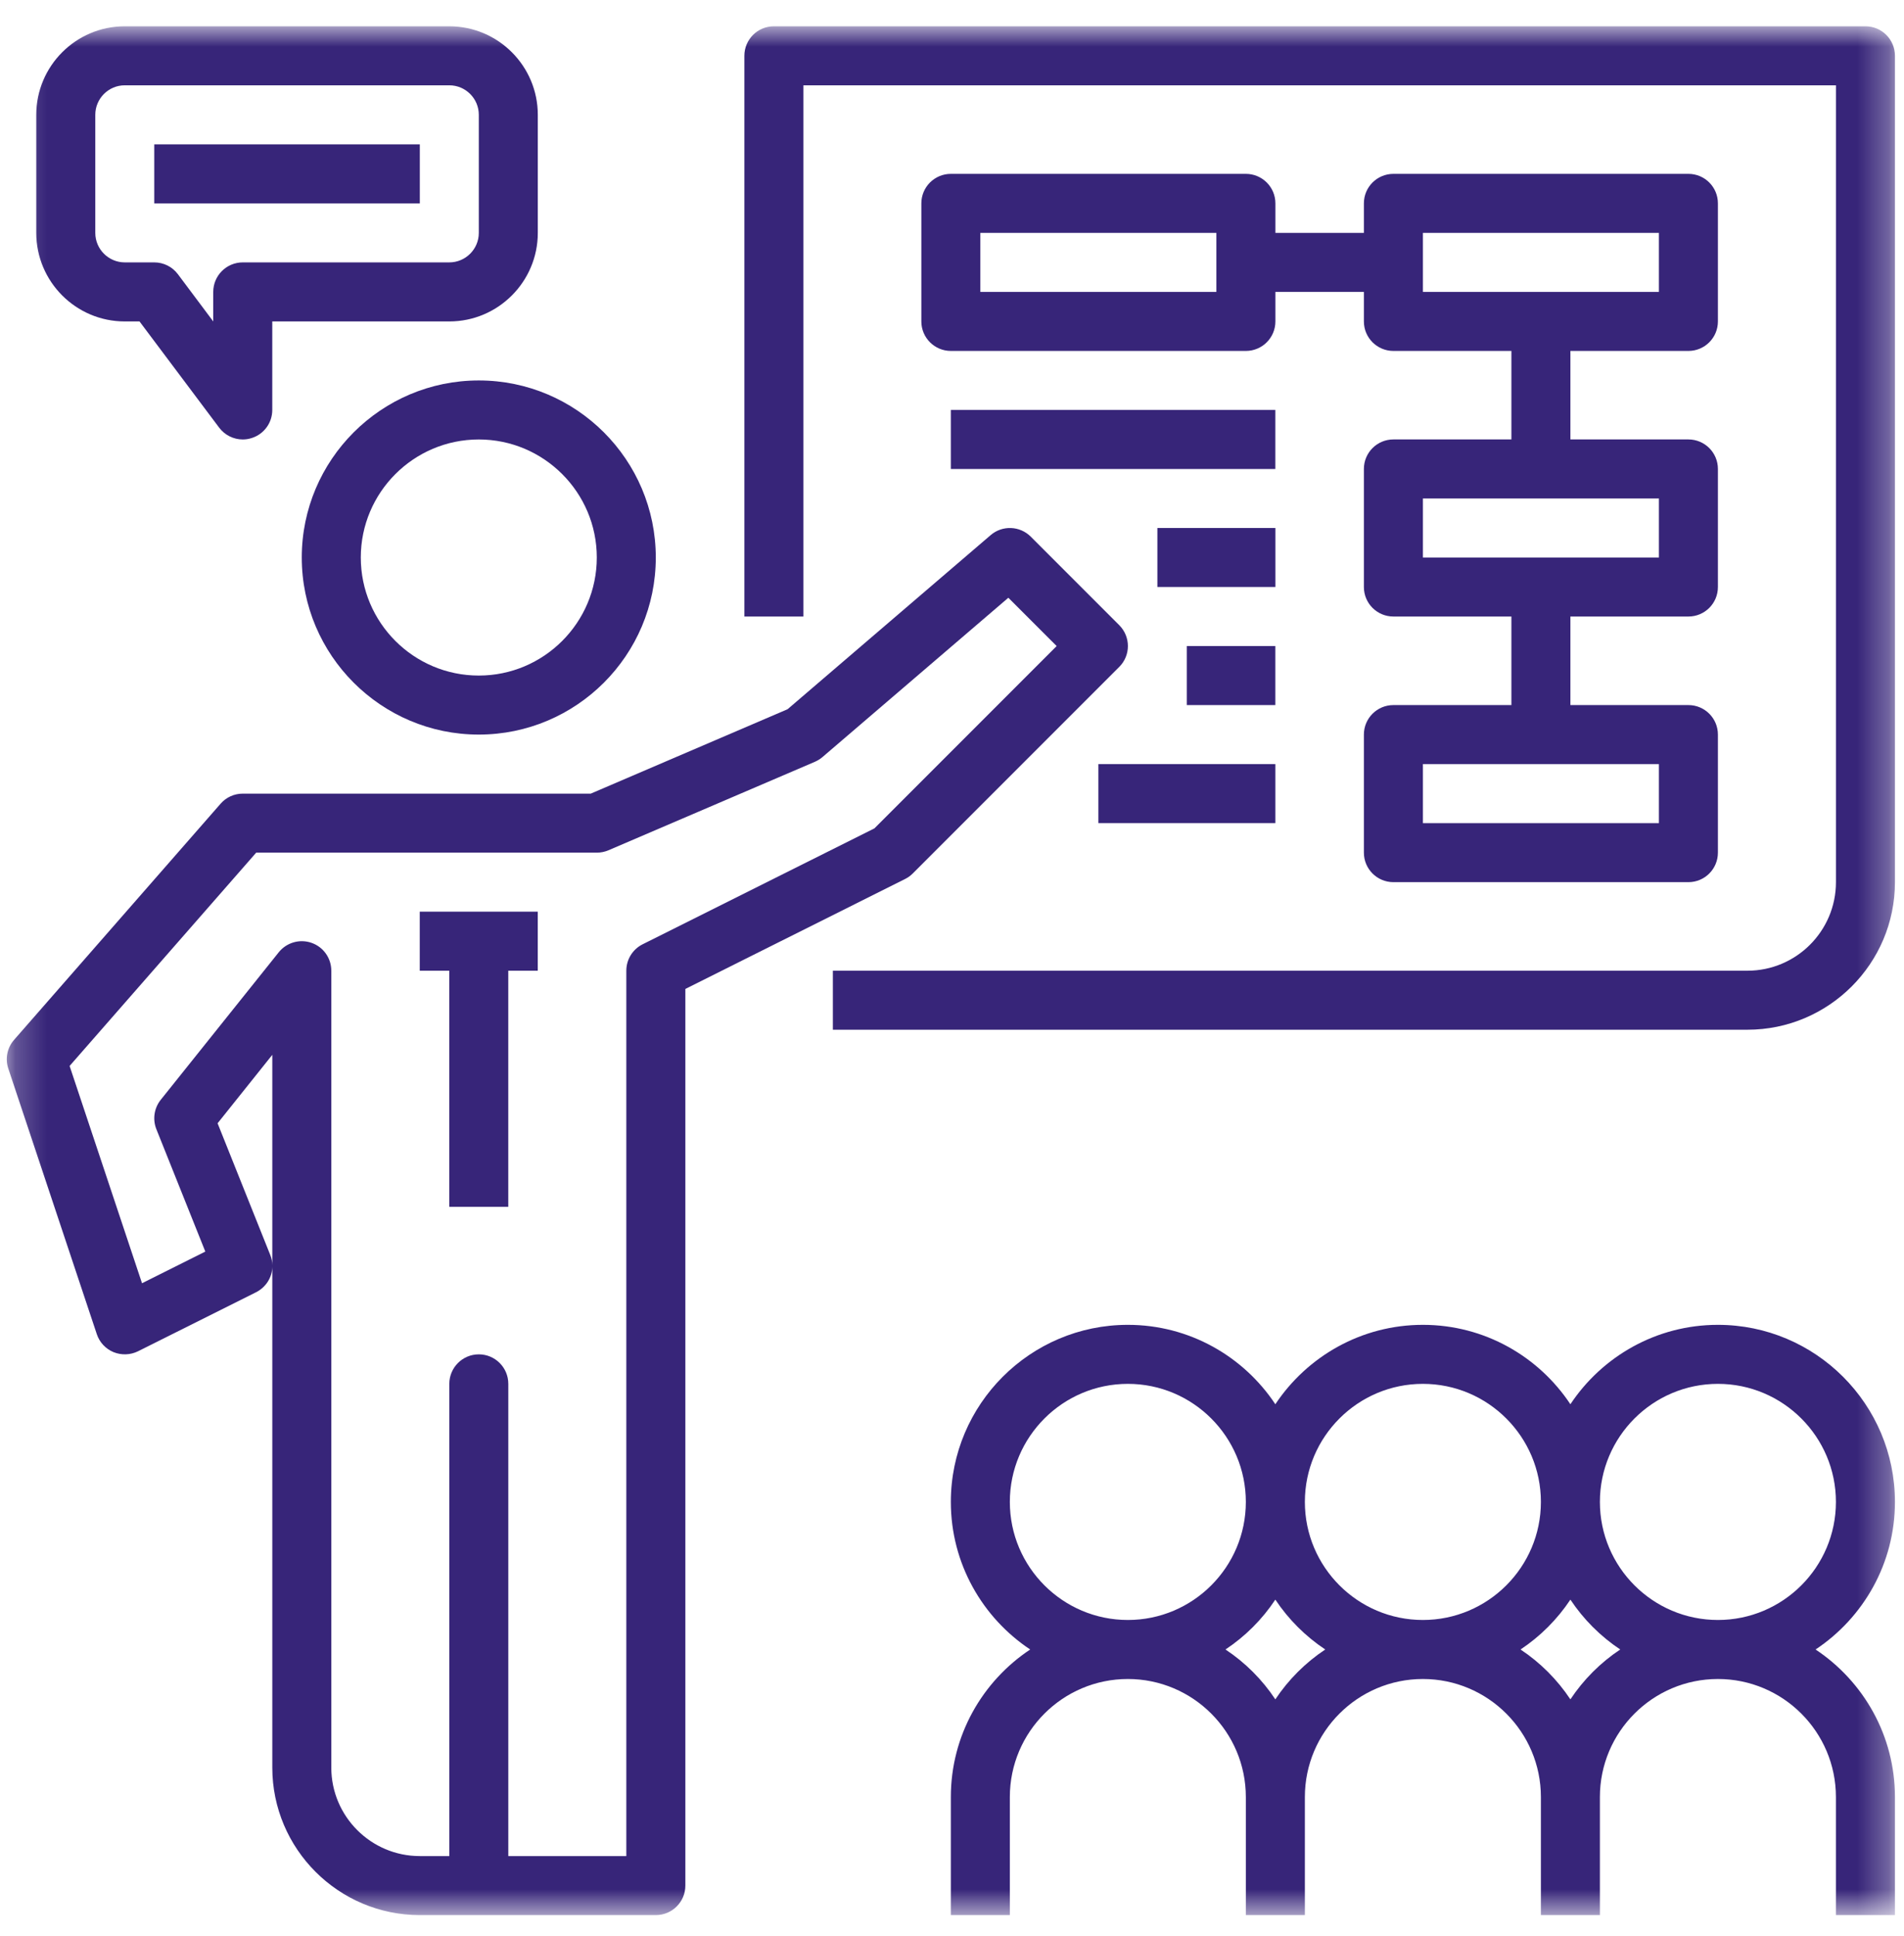
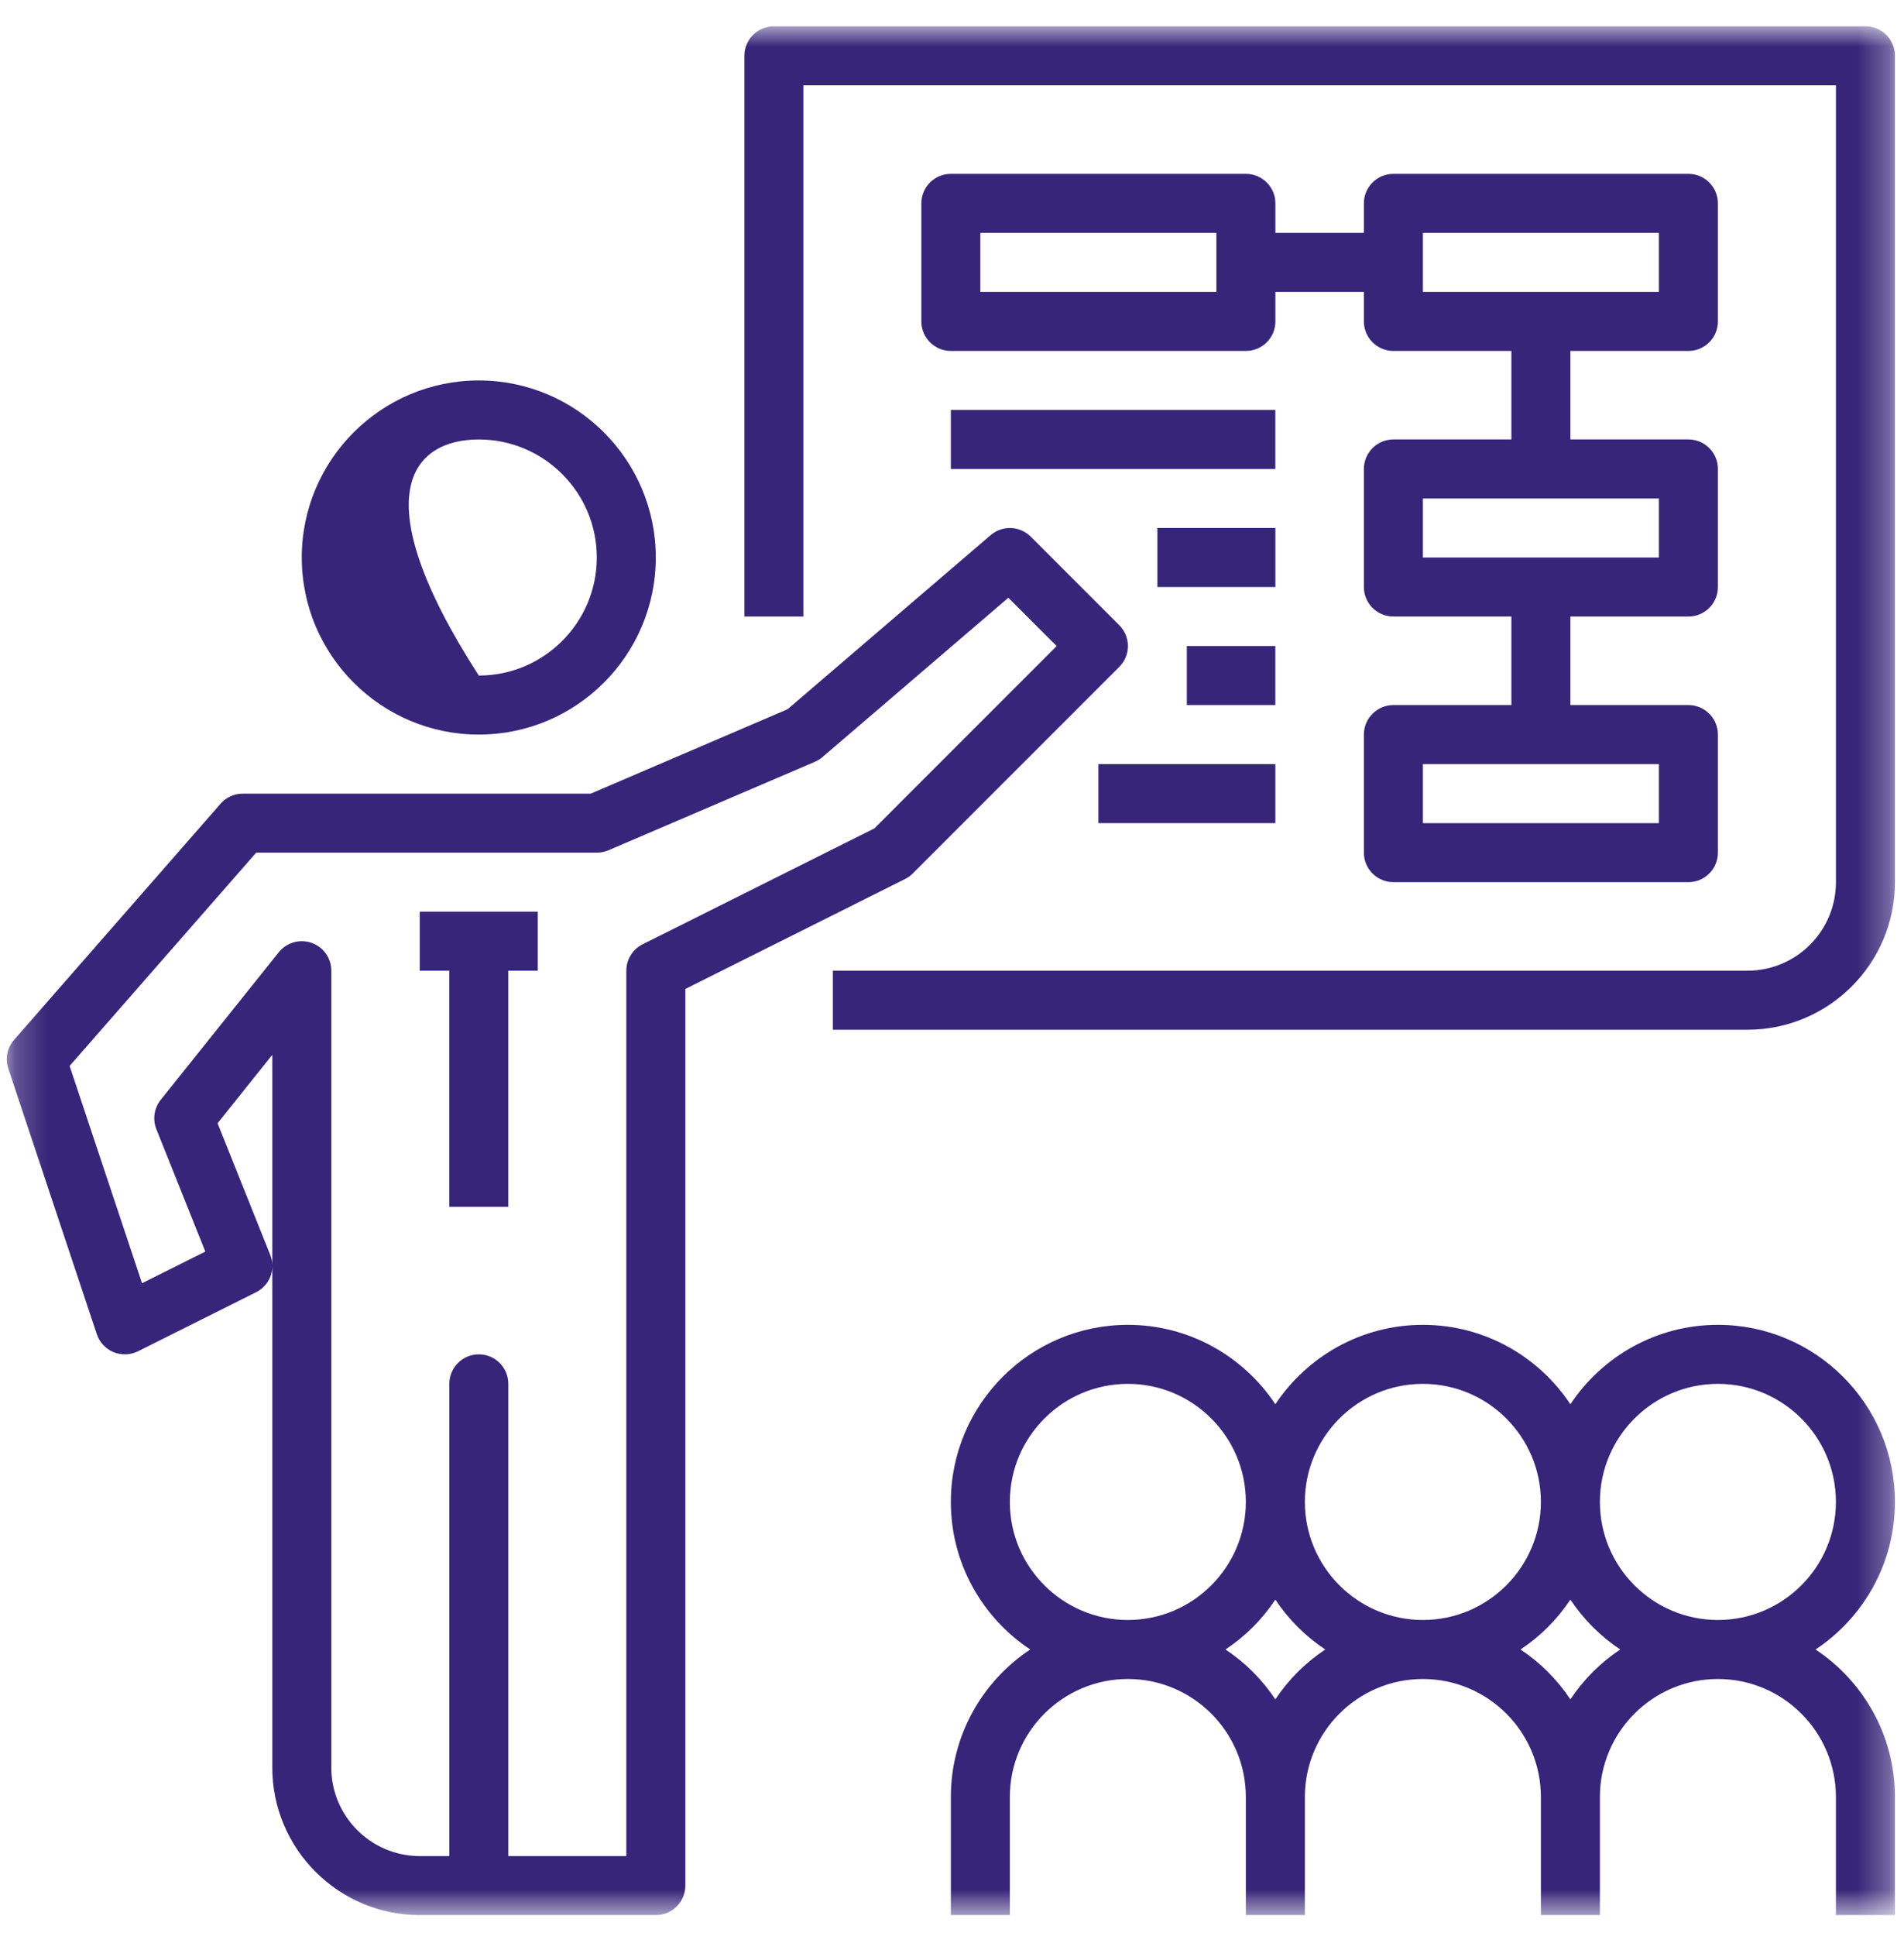
<svg xmlns="http://www.w3.org/2000/svg" width="61" height="62" viewBox="0 0 61 62" fill="none">
  <mask id="mask0_1511_151" style="mask-type:luminance" maskUnits="userSpaceOnUse" x="0" y="0" width="61" height="62">
    <path d="M60.711 0.842L0.217 0.842L0.217 61.331L60.711 61.331L60.711 0.842Z" fill="white" />
  </mask>
  <g mask="url(#mask0_1511_151)">
-     <path d="M9.668 17.854C9.668 20.982 12.212 23.525 15.339 23.525C18.467 23.525 21.01 20.982 21.01 17.854C21.01 14.727 18.467 12.184 15.339 12.184C12.212 12.184 9.668 14.727 9.668 17.854ZM19.12 17.854C19.12 19.939 17.424 21.635 15.339 21.635C13.254 21.635 11.559 19.939 11.559 17.854C11.559 15.77 13.254 14.074 15.339 14.074C17.424 14.074 19.12 15.77 19.12 17.854Z" fill="#372579" />
+     <path d="M9.668 17.854C9.668 20.982 12.212 23.525 15.339 23.525C18.467 23.525 21.01 20.982 21.01 17.854C21.01 14.727 18.467 12.184 15.339 12.184C12.212 12.184 9.668 14.727 9.668 17.854ZM19.12 17.854C19.12 19.939 17.424 21.635 15.339 21.635C11.559 15.77 13.254 14.074 15.339 14.074C17.424 14.074 19.12 15.77 19.12 17.854Z" fill="#372579" />
    <path d="M29.242 27.974L35.858 21.358C36.228 20.989 36.228 20.392 35.858 20.021L33.023 17.186C32.672 16.837 32.113 16.816 31.739 17.137L25.232 22.713L18.927 25.416L7.779 25.416C7.506 25.416 7.247 25.532 7.067 25.739L0.451 33.301C0.23 33.553 0.159 33.904 0.266 34.221L3.102 42.728C3.188 42.987 3.383 43.197 3.637 43.302C3.889 43.404 4.174 43.396 4.421 43.275L8.202 41.385C8.526 41.222 8.724 40.898 8.724 40.556L8.724 56.606C8.724 59.211 10.844 61.331 13.449 61.331L21.011 61.331C21.534 61.331 21.957 60.908 21.957 60.386L21.957 31.671L28.995 28.151C29.087 28.106 29.169 28.046 29.242 27.974ZM8.724 40.519C8.724 40.408 8.7 40.296 8.657 40.187L6.971 35.973L8.724 33.781L8.724 40.519ZM20.588 30.241C20.268 30.401 20.066 30.728 20.066 31.087L20.066 59.441L16.285 59.441L16.285 44.318C16.285 43.796 15.862 43.373 15.34 43.373C14.819 43.373 14.395 43.796 14.395 44.318L14.395 59.441L13.449 59.441C11.886 59.441 10.614 58.169 10.614 56.606L10.614 31.087C10.614 30.685 10.361 30.327 9.982 30.195C9.604 30.062 9.181 30.184 8.931 30.496L5.15 35.221C4.937 35.487 4.884 35.848 5.01 36.163L6.578 40.082L4.55 41.096L2.23 34.137L8.208 27.306L19.121 27.306C19.248 27.306 19.377 27.28 19.494 27.23L26.11 24.395C26.198 24.356 26.28 24.306 26.353 24.243L32.305 19.143L33.853 20.69L28.014 26.529L20.588 30.241Z" fill="#372579" />
    <path d="M13.448 31.087L14.393 31.087L14.393 38.648L16.284 38.648L16.284 31.087L17.229 31.087L17.229 29.196L13.448 29.196L13.448 31.087Z" fill="#372579" />
    <path d="M60.71 48.099C60.71 44.971 58.166 42.428 55.038 42.428C53.066 42.428 51.329 43.441 50.312 44.971C49.295 43.44 47.558 42.428 45.586 42.428C43.615 42.428 41.877 43.441 40.859 44.971C39.843 43.44 38.105 42.428 36.134 42.428C33.007 42.428 30.463 44.971 30.463 48.099C30.463 50.071 31.475 51.808 33.005 52.825C31.474 53.842 30.463 55.578 30.463 57.551L30.463 61.331L32.353 61.331L32.353 57.551C32.353 55.465 34.049 53.77 36.134 53.77C38.219 53.77 39.914 55.465 39.914 57.551L39.914 61.331L41.805 61.331L41.805 57.551C41.805 55.465 43.501 53.77 45.586 53.77C47.671 53.77 49.367 55.465 49.367 57.551L49.367 61.331L51.257 61.331L51.257 57.551C51.257 55.465 52.953 53.77 55.038 53.77C57.123 53.77 58.819 55.465 58.819 57.551L58.819 61.331L60.71 61.331L60.71 57.551C60.71 55.578 59.697 53.842 58.167 52.825C59.697 51.808 60.71 50.071 60.71 48.099ZM45.586 44.318C47.671 44.318 49.367 46.014 49.367 48.099C49.367 50.184 47.671 51.88 45.586 51.88C43.501 51.88 41.805 50.184 41.805 48.099C41.805 46.014 43.501 44.318 45.586 44.318ZM32.353 48.099C32.353 46.014 34.049 44.318 36.134 44.318C38.219 44.318 39.914 46.014 39.914 48.099C39.914 50.184 38.219 51.88 36.134 51.88C34.049 51.88 32.353 50.184 32.353 48.099ZM40.859 54.422C40.439 53.789 39.896 53.245 39.262 52.825C39.896 52.404 40.439 51.861 40.859 51.228C41.28 51.861 41.825 52.404 42.458 52.825C41.825 53.245 41.28 53.789 40.859 54.422ZM50.312 54.422C49.891 53.789 49.348 53.245 48.715 52.825C49.348 52.404 49.891 51.861 50.312 51.228C50.733 51.861 51.276 52.404 51.909 52.825C51.276 53.245 50.733 53.789 50.312 54.422ZM55.038 51.88C52.953 51.88 51.257 50.184 51.257 48.099C51.257 46.014 52.953 44.318 55.038 44.318C57.123 44.318 58.819 46.014 58.819 48.099C58.819 50.184 57.123 51.88 55.038 51.88Z" fill="#372579" />
    <path d="M59.765 0.842L24.793 0.842C24.271 0.842 23.848 1.265 23.848 1.787L23.848 19.744L25.738 19.744L25.738 2.732L58.82 2.732L58.82 28.251C58.82 29.814 57.548 31.087 55.984 31.087L26.683 31.087L26.683 32.977L55.984 32.977C58.591 32.977 60.71 30.856 60.71 28.251L60.71 1.787C60.71 1.265 60.287 0.842 59.765 0.842Z" fill="#372579" />
    <path d="M39.915 5.568L30.463 5.568C29.942 5.568 29.518 5.99 29.518 6.513L29.518 10.294C29.518 10.816 29.942 11.239 30.463 11.239L39.915 11.239C40.437 11.239 40.861 10.816 40.861 10.294L40.861 9.349L43.696 9.349L43.696 10.294C43.696 10.816 44.119 11.239 44.642 11.239L48.422 11.239L48.422 14.073L44.642 14.073C44.119 14.073 43.696 14.496 43.696 15.018L43.696 18.799C43.696 19.323 44.119 19.744 44.642 19.744L48.422 19.744L48.422 22.58L44.642 22.58C44.119 22.58 43.696 23.003 43.696 23.525L43.696 27.306C43.696 27.828 44.119 28.251 44.642 28.251L54.093 28.251C54.615 28.251 55.038 27.828 55.038 27.306L55.038 23.525C55.038 23.003 54.615 22.58 54.093 22.58L50.312 22.58L50.312 19.744L54.093 19.744C54.615 19.744 55.038 19.323 55.038 18.799L55.038 15.018C55.038 14.496 54.615 14.073 54.093 14.073L50.312 14.073L50.312 11.239L54.093 11.239C54.615 11.239 55.038 10.816 55.038 10.294L55.038 6.513C55.038 5.99 54.615 5.568 54.093 5.568L44.642 5.568C44.119 5.568 43.696 5.99 43.696 6.513L43.696 7.458L40.861 7.458L40.861 6.513C40.861 5.99 40.437 5.568 39.915 5.568ZM38.97 9.349L31.408 9.349L31.408 7.458L38.97 7.458L38.97 9.349ZM53.148 26.361L45.587 26.361L45.587 24.47L53.148 24.47L53.148 26.361ZM53.148 17.854L45.587 17.854L45.587 15.964L53.148 15.964L53.148 17.854ZM45.587 7.458L53.148 7.458L53.148 9.349L45.587 9.349L45.587 7.458Z" fill="#372579" />
    <path d="M40.859 13.129L30.463 13.129L30.463 15.02L40.859 15.02L40.859 13.129Z" fill="#372579" />
    <path d="M40.861 16.909L37.08 16.909L37.08 18.799L40.861 18.799L40.861 16.909Z" fill="#372579" />
    <path d="M40.859 20.689L38.023 20.689L38.023 22.58L40.859 22.58L40.859 20.689Z" fill="#372579" />
    <path d="M40.86 24.47L35.19 24.47L35.19 26.361L40.86 26.361L40.86 24.47Z" fill="#372579" />
-     <path d="M3.997 10.294L4.47 10.294L7.022 13.696C7.204 13.938 7.486 14.074 7.778 14.074C7.877 14.074 7.979 14.058 8.077 14.024C8.464 13.896 8.723 13.536 8.723 13.129L8.723 10.294L14.395 10.294C15.958 10.294 17.23 9.021 17.23 7.458L17.23 3.677C17.23 2.114 15.958 0.842 14.395 0.842L3.997 0.842C2.433 0.842 1.162 2.114 1.162 3.677L1.162 7.458C1.162 9.021 2.433 10.294 3.997 10.294ZM3.053 3.677C3.053 3.155 3.477 2.732 3.997 2.732L14.395 2.732C14.916 2.732 15.34 3.155 15.34 3.677L15.34 7.458C15.34 7.979 14.916 8.403 14.395 8.403L7.778 8.403C7.257 8.403 6.832 8.825 6.832 9.348L6.832 10.294L5.699 8.781C5.52 8.542 5.24 8.403 4.942 8.403L3.997 8.403C3.477 8.403 3.053 7.979 3.053 7.458L3.053 3.677Z" fill="#372579" />
-     <path d="M13.45 4.623L4.942 4.623L4.942 6.513L13.45 6.513L13.45 4.623Z" fill="#372579" />
  </g>
</svg>